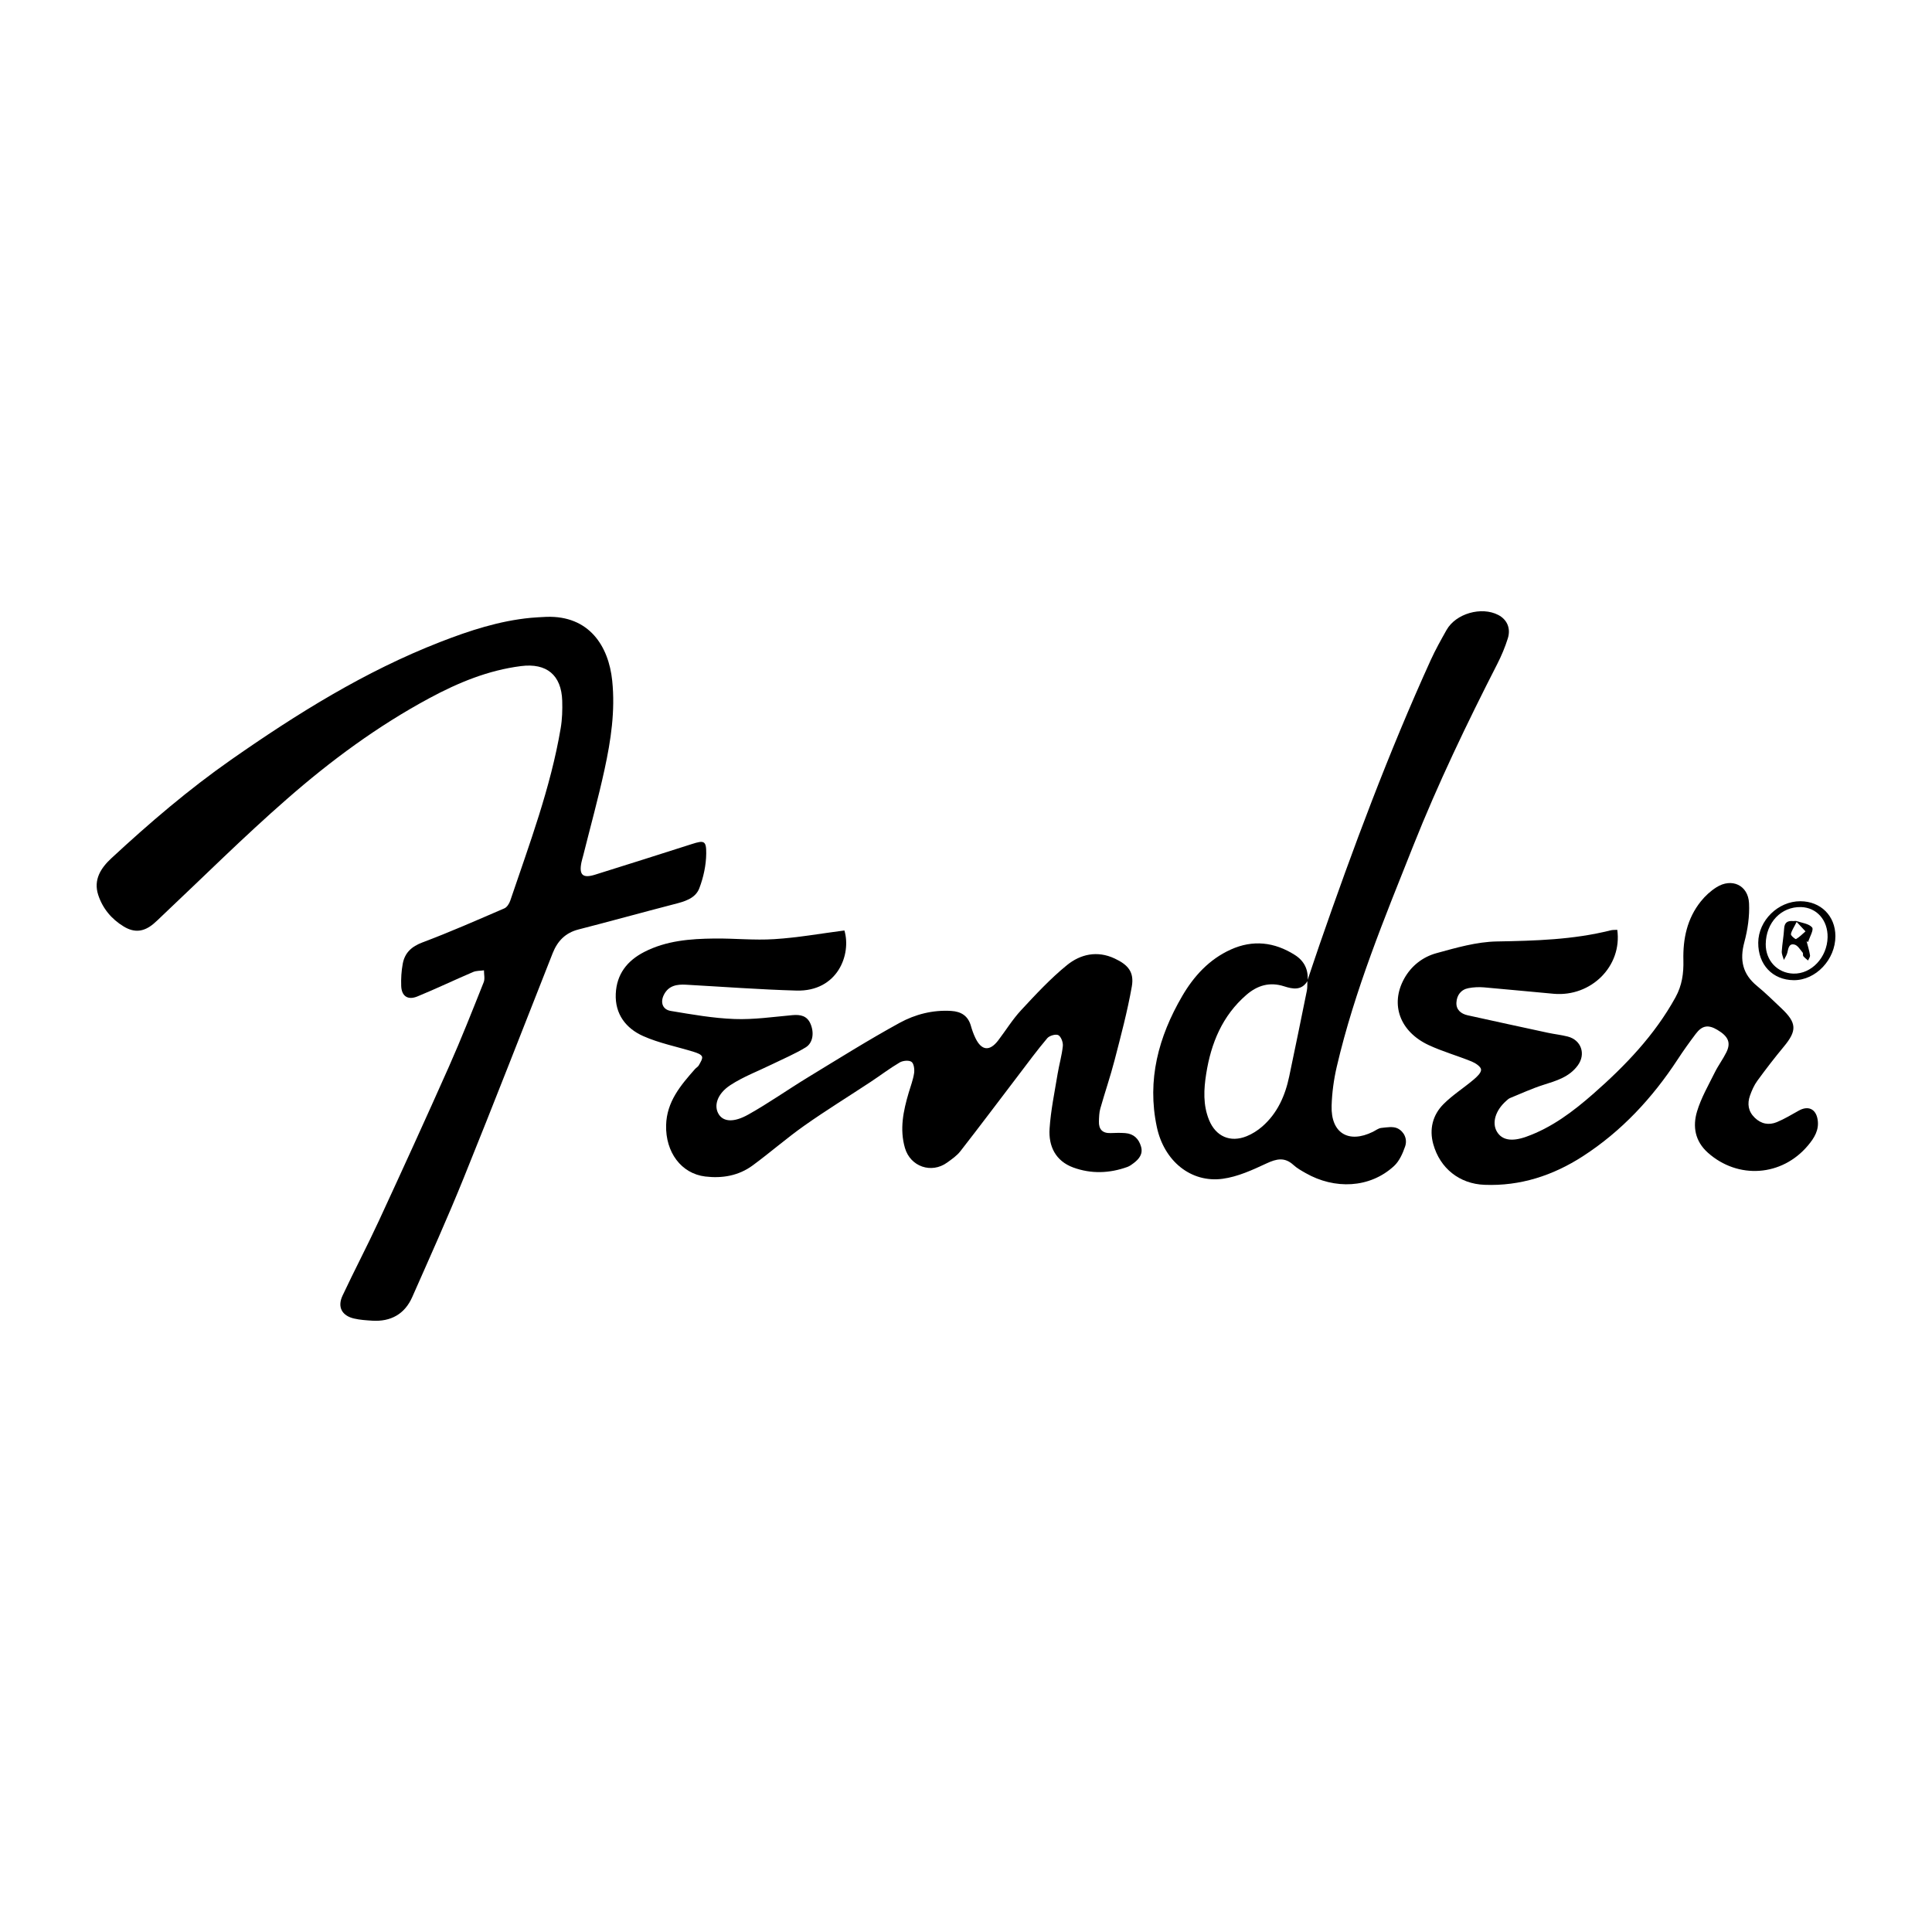
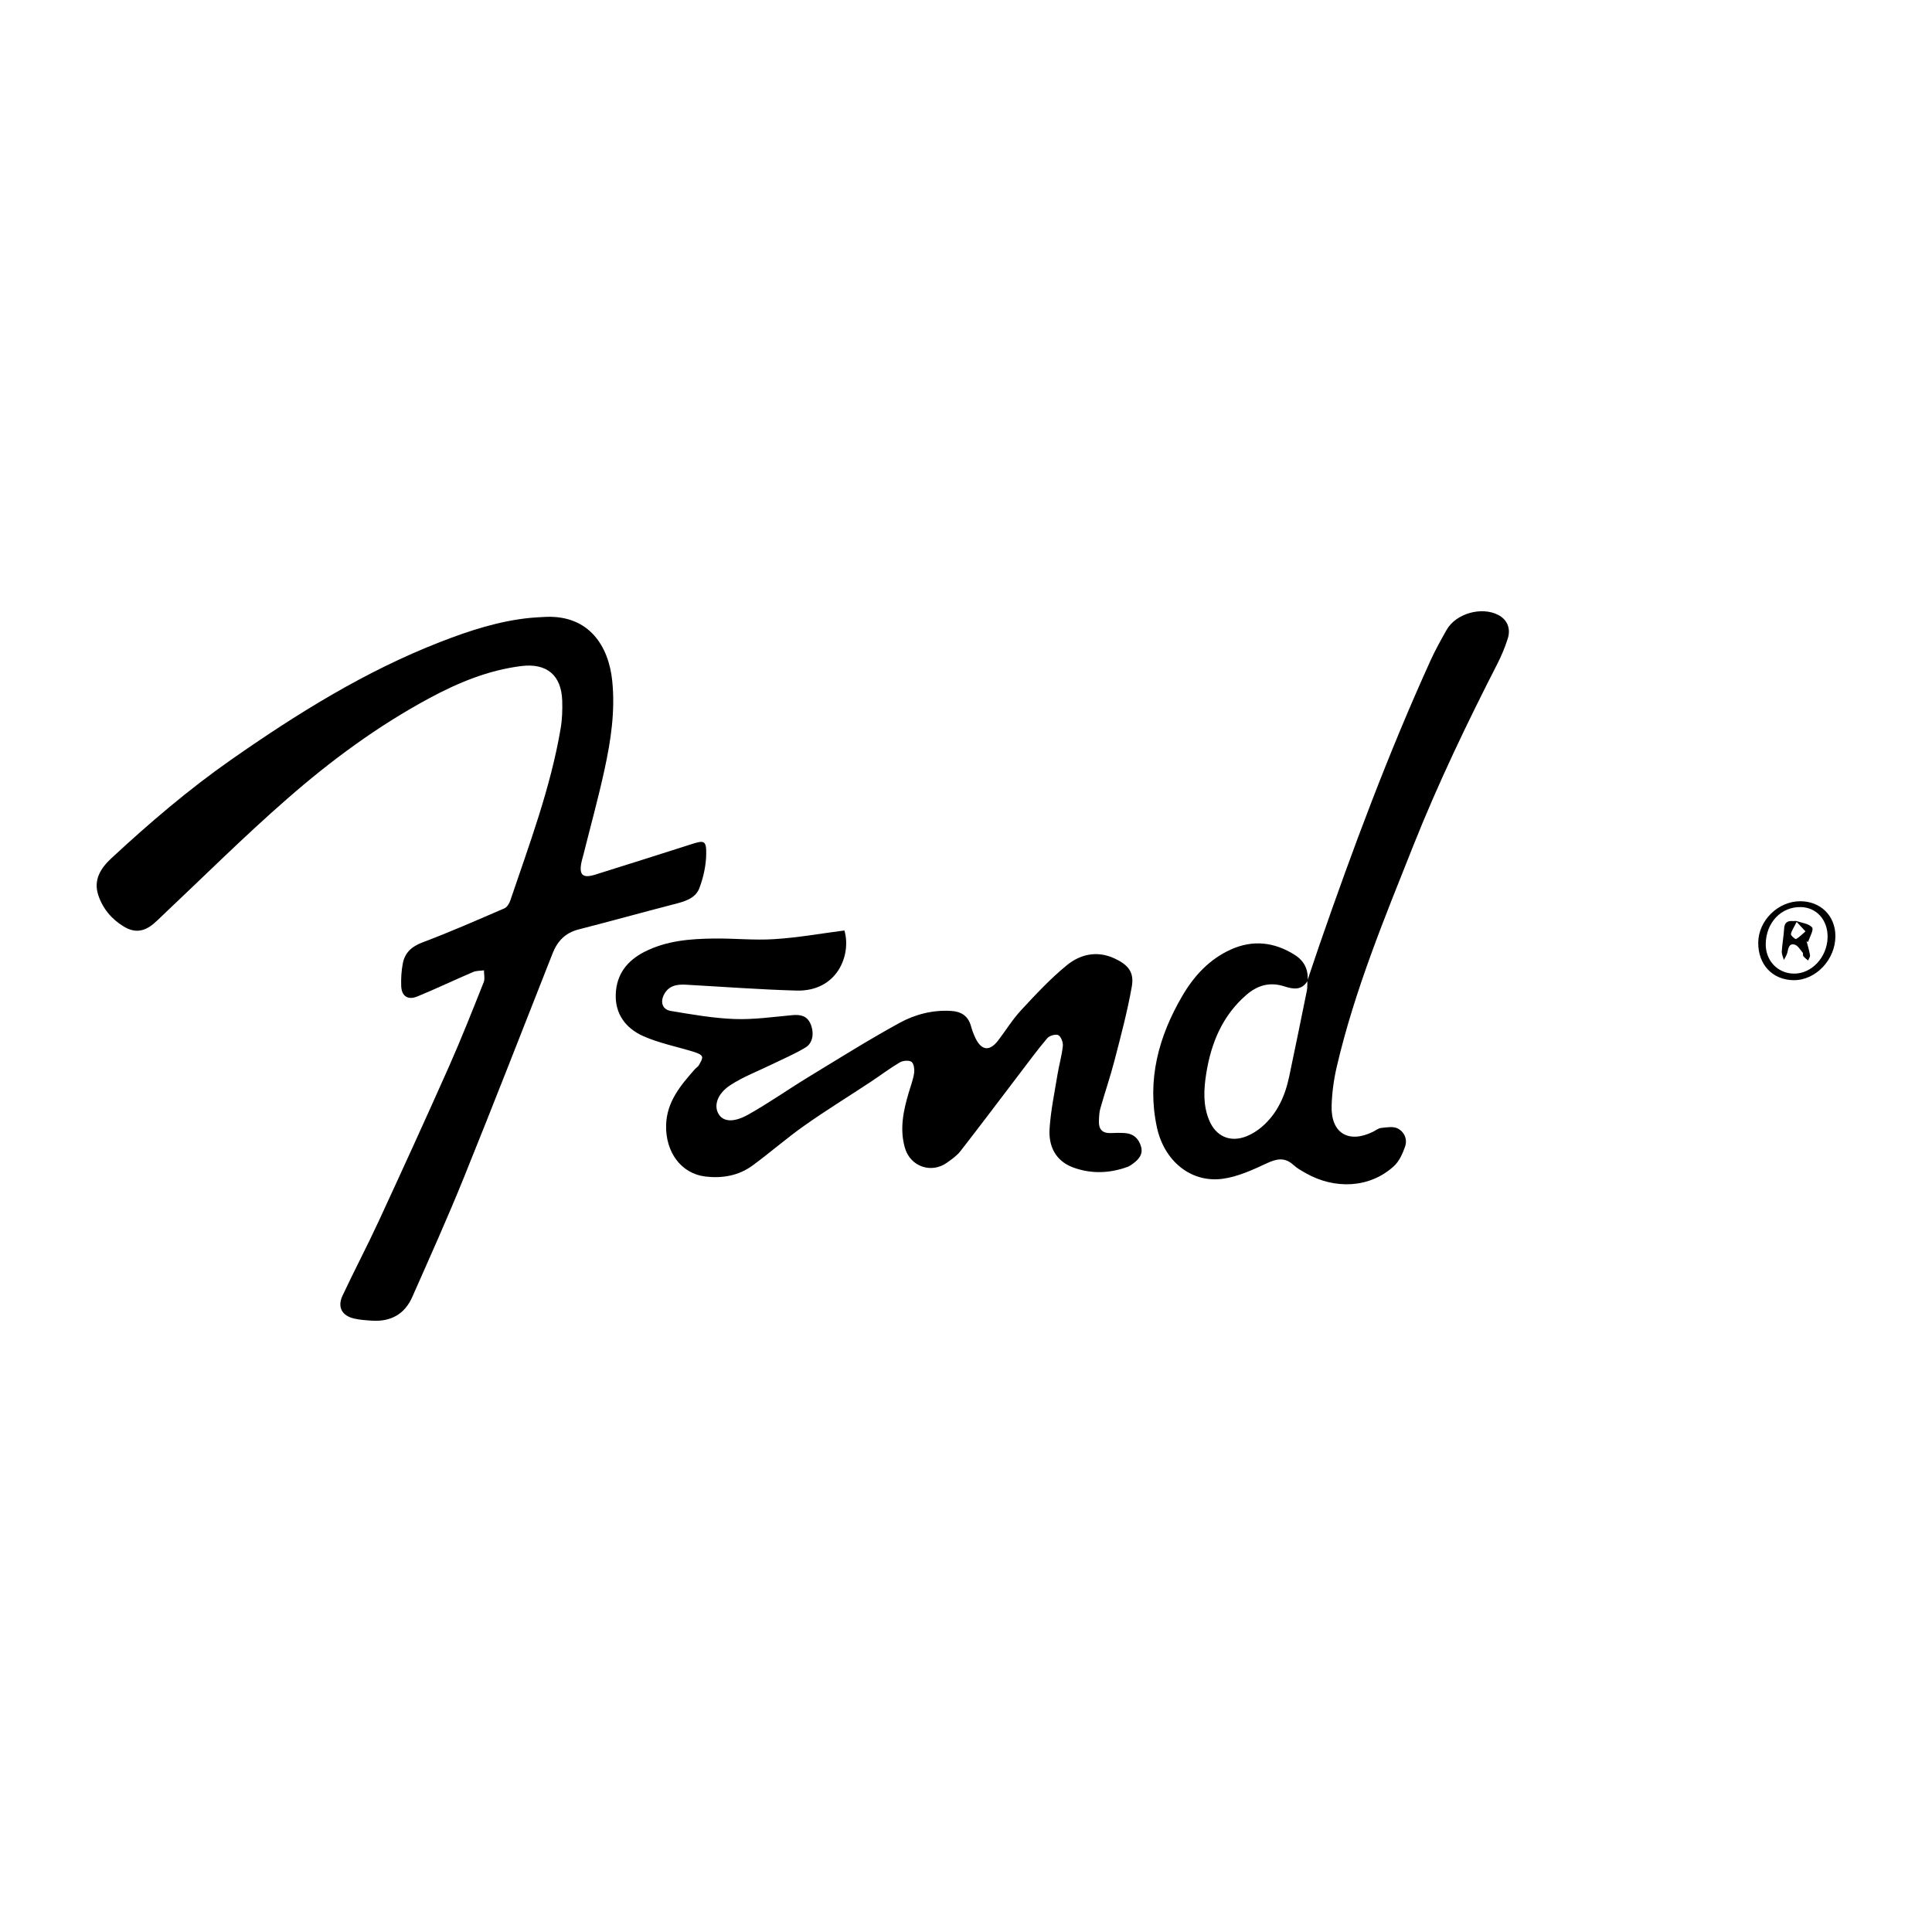
<svg xmlns="http://www.w3.org/2000/svg" version="1.1" id="Layer_1" x="0px" y="0px" viewBox="0 0 500 500" style="enable-background:new 0 0 500 500;" xml:space="preserve">
  <style type="text/css">
	.st0{fill:#070707;}
	.st1{fill:#FFFFFF;}
	.st2{fill-rule:evenodd;clip-rule:evenodd;}
	.st3{fill:#C12A21;}
	.st4{fill:#272425;}
	.st5{fill:#221F1E;}
	.st6{opacity:0.93;}
	.st7{fill:none;}
	.st8{fill-rule:evenodd;clip-rule:evenodd;stroke:#000000;stroke-width:0.047;stroke-miterlimit:2.613;}
</style>
  <g>
    <path d="M141.41,159.64c11.09-0.37,16.11,7.59,17.03,16.52c0.81,7.79-0.34,15.42-1.98,22.96c-1.62,7.46-3.66,14.82-5.51,22.23   c-0.15,0.62-0.36,1.22-0.48,1.85c-0.65,3.23,0.34,4.16,3.52,3.17c8.35-2.61,16.69-5.25,25.03-7.92c3.18-1.02,3.79-0.92,3.75,2.45   c-0.03,3.01-0.71,6.14-1.78,8.96c-1.03,2.72-3.9,3.47-6.6,4.16c-8.23,2.13-16.43,4.41-24.66,6.52c-3.42,0.87-5.46,3-6.71,6.17   c-7.64,19.38-15.19,38.8-23,58.11c-4.2,10.39-8.81,20.62-13.34,30.87c-1.94,4.39-5.55,6.4-10.34,6.1c-1.58-0.1-3.2-0.2-4.73-0.56   c-3.15-0.74-4.34-2.99-2.96-5.93c3.04-6.48,6.38-12.82,9.38-19.31c6.14-13.28,12.22-26.59,18.16-39.96   c3.19-7.19,6.08-14.52,8.99-21.83c0.36-0.89,0.06-2.05,0.07-3.08c-0.95,0.14-1.98,0.07-2.83,0.44c-4.82,2.06-9.56,4.33-14.41,6.32   c-2.49,1.02-4.09-0.09-4.18-2.73c-0.07-1.89,0.05-3.83,0.39-5.69c0.52-2.88,2.28-4.51,5.17-5.59c7.14-2.68,14.13-5.77,21.14-8.79   c0.68-0.29,1.26-1.23,1.52-1.99c4.97-14.69,10.45-29.24,13.05-44.61c0.4-2.34,0.47-4.76,0.4-7.14c-0.21-6.64-4.04-9.8-10.66-8.96   c-8.5,1.08-16.25,4.28-23.73,8.31c-13.39,7.21-25.56,16.19-36.93,26.16C63.13,216.5,52.7,226.89,42,236.97   c-0.75,0.71-1.48,1.45-2.27,2.11c-2.5,2.09-4.93,2.38-7.69,0.71c-3.17-1.91-5.47-4.67-6.62-8.18c-1.29-3.95,0.69-6.99,3.43-9.52   c9.81-9.09,19.95-17.77,30.94-25.46c17.07-11.93,34.65-22.9,54.15-30.49c7.58-2.95,15.28-5.47,23.44-6.25   C138.71,159.76,140.07,159.72,141.41,159.64z" />
    <path d="M218.53,240.8c1.85,6.18-1.73,15.86-12.44,15.56c-9.53-0.27-19.04-0.99-28.56-1.52c-2.35-0.13-4.48,0.22-5.69,2.56   c-1.01,1.96-0.41,3.87,1.75,4.23c5.47,0.91,10.97,1.89,16.49,2.09c4.98,0.19,10-0.55,14.99-1c2.12-0.19,3.82,0.17,4.71,2.29   c0.96,2.28,0.62,4.9-1.27,6.05c-2.76,1.68-5.77,2.95-8.68,4.37c-3.61,1.77-7.44,3.2-10.78,5.38c-3.52,2.29-4.41,5.48-2.99,7.64   c1.21,1.83,3.79,2.14,7.63-0.02c5.26-2.95,10.21-6.45,15.38-9.6c7.87-4.79,15.69-9.7,23.76-14.12c4.02-2.2,8.59-3.38,13.35-3.08   c2.58,0.16,4.36,1.28,5.09,3.87c0.3,1.07,0.68,2.13,1.16,3.13c1.59,3.31,3.7,3.52,5.91,0.62c1.98-2.6,3.7-5.42,5.91-7.8   c3.77-4.06,7.58-8.17,11.86-11.66c3.5-2.85,7.84-3.84,12.34-1.74c3.5,1.63,5.12,3.52,4.46,7.27c-1.13,6.39-2.81,12.7-4.44,18.99   c-1.09,4.23-2.52,8.38-3.71,12.58c-0.3,1.05-0.32,2.2-0.36,3.31c-0.07,2.05,0.9,3.12,3.03,3.04c1.27-0.05,2.55-0.09,3.81,0.01   c2.16,0.17,3.48,1.47,4.06,3.49c0.55,1.91-0.5,3.2-1.9,4.27c-0.5,0.38-1.04,0.78-1.62,0.99c-4.65,1.68-9.39,1.84-14.02,0.15   c-4.58-1.68-6.43-5.52-6.13-10.05c0.31-4.73,1.3-9.43,2.07-14.13c0.4-2.43,1.11-4.82,1.36-7.26c0.1-0.93-0.45-2.42-1.16-2.81   c-0.65-0.35-2.3,0.12-2.86,0.78c-2.61,3.08-5.01,6.35-7.46,9.57c-5.01,6.57-9.96,13.18-15.04,19.69c-0.91,1.17-2.21,2.06-3.43,2.94   c-4.06,2.93-9.5,1.06-10.91-3.78c-1.42-4.87-0.42-9.61,0.97-14.31c0.5-1.68,1.14-3.34,1.4-5.06c0.14-0.96-0.05-2.48-0.67-2.92   c-0.67-0.48-2.23-0.33-3.05,0.15c-2.6,1.53-5.01,3.37-7.52,5.03c-5.71,3.77-11.54,7.36-17.13,11.3   c-4.61,3.25-8.87,6.99-13.42,10.33c-3.63,2.67-7.88,3.39-12.27,2.86c-6.22-0.76-10.29-6.3-10.12-13.28   c0.15-6.08,3.75-10.3,7.46-14.51c0.31-0.36,0.8-0.6,1.01-1c0.39-0.72,1.04-1.69,0.82-2.25c-0.24-0.6-1.33-0.96-2.11-1.21   c-4.38-1.36-8.96-2.24-13.11-4.09c-4.45-1.98-7.33-5.68-7.1-10.93c0.22-5.08,2.93-8.57,7.4-10.86c5.71-2.92,11.89-3.39,18.12-3.46   c5.17-0.06,10.37,0.5,15.51,0.16C206.38,242.68,212.34,241.61,218.53,240.8z" />
-     <path d="M418.55,240.64c1.3,9.38-6.75,17.4-16.45,16.55c-6.01-0.53-12.02-1.15-18.03-1.66c-1.33-0.11-2.71-0.05-4.02,0.2   c-1.97,0.37-3.03,1.84-3.13,3.73c-0.1,1.85,1.16,2.9,2.88,3.29c6.91,1.53,13.82,3.03,20.74,4.52c1.71,0.37,3.46,0.55,5.16,0.98   c3.54,0.89,4.78,4.55,2.62,7.49c-2.23,3.04-5.58,3.97-8.94,5.04c-2.92,0.93-5.72,2.23-8.57,3.39c-0.36,0.15-0.67,0.43-0.96,0.7   c-2.83,2.47-3.81,5.72-2.44,8.02c1.27,2.13,3.73,2.66,7.54,1.31c6.65-2.36,12.19-6.56,17.4-11.13   c8.28-7.27,15.86-15.16,21.26-24.95c1.71-3.1,2.13-6.21,2.05-9.61c-0.14-5.54,0.96-10.8,4.52-15.24c1.12-1.4,2.52-2.69,4.03-3.64   c3.95-2.5,8.21-0.56,8.44,4.12c0.17,3.35-0.35,6.85-1.22,10.1c-1.24,4.61-0.45,8.25,3.28,11.31c2.21,1.81,4.25,3.84,6.33,5.8   c3.99,3.77,4.05,5.77,0.6,9.92c-2.38,2.87-4.66,5.83-6.86,8.85c-0.83,1.14-1.42,2.5-1.89,3.83c-0.73,2.09-0.47,4.05,1.23,5.7   c1.68,1.64,3.67,1.99,5.72,1.15c1.97-0.81,3.82-1.95,5.7-2.99c2.42-1.35,4.42-0.44,4.86,2.32c0.44,2.68-0.86,4.76-2.49,6.7   c-6.74,8.04-18.11,8.83-25.91,1.88c-3.35-2.99-3.97-6.79-2.81-10.67c1.06-3.53,2.97-6.82,4.62-10.15c0.88-1.78,2.1-3.39,2.97-5.16   c1.23-2.5,0.51-4.13-2.34-5.82c-2.34-1.39-3.93-1.15-5.58,1.04c-1.63,2.16-3.21,4.36-4.69,6.63c-6.53,9.97-14.49,18.56-24.53,25.05   c-7.71,4.98-16.18,7.76-25.46,7.39c-6.48-0.25-11.51-4.27-13.25-10.52c-1.08-3.88-0.16-7.56,2.66-10.38   c2.34-2.34,5.2-4.15,7.75-6.3c0.85-0.71,2.01-1.78,1.96-2.62c-0.04-0.76-1.45-1.69-2.43-2.09c-3.68-1.5-7.54-2.58-11.13-4.25   c-7.47-3.49-10-10.51-6.37-17.14c1.85-3.38,4.85-5.69,8.42-6.66c5.1-1.4,10.37-2.93,15.59-3.02c9.9-0.18,19.72-0.44,29.38-2.86   C417.33,240.63,417.96,240.68,418.55,240.64z" />
    <path d="M338.35,253.8c1.06-3.13,2.09-6.27,3.17-9.39c8.63-24.89,17.83-49.56,28.74-73.56c1.22-2.68,2.66-5.25,4.11-7.82   c2.4-4.25,9.03-6.14,13.38-3.88c2.25,1.17,3.3,3.43,2.47,6.07c-0.71,2.26-1.64,4.49-2.72,6.6c-7.86,15.38-15.33,30.93-21.72,46.99   c-7.47,18.78-15.21,37.47-19.82,57.23c-0.77,3.31-1.24,6.74-1.34,10.14c-0.21,7.06,4.37,9.84,10.69,6.73   c0.71-0.35,1.41-0.92,2.15-1c1.41-0.15,3.06-0.45,4.22,0.11c1.72,0.85,2.62,2.79,1.96,4.69c-0.62,1.81-1.5,3.79-2.86,5.05   c-6.3,5.81-15.42,6.09-22.87,1.84c-1.1-0.63-2.25-1.26-3.17-2.11c-2.27-2.08-4.37-1.61-6.96-0.4c-3.63,1.69-7.46,3.46-11.37,3.98   c-8.2,1.1-15.15-4.59-17.02-13.4c-2.59-12.17,0.43-23.35,6.55-33.86c3.02-5.18,6.98-9.52,12.55-12.05   c5.74-2.61,11.33-1.97,16.61,1.38c2.42,1.53,3.55,3.79,3.31,6.69c-1.54,2.61-3.84,2.15-6.11,1.42c-3.72-1.19-6.9-0.23-9.74,2.23   c-6.22,5.39-9.14,12.49-10.39,20.39c-0.64,4.03-0.86,8.09,0.74,12c1.73,4.23,5.46,5.9,9.71,4.19c1.45-0.58,2.84-1.47,4.02-2.49   c3.95-3.43,5.96-7.99,7.01-13c1.56-7.4,3.07-14.8,4.57-22.21C338.38,255.54,338.31,254.66,338.35,253.8z" />
    <path d="M455.03,243.96c0.04-5.73,5.15-10.75,10.91-10.72c5.26,0.02,9.04,3.78,9.06,9c0.03,6.08-5.07,11.48-10.79,11.43   C458.74,253.62,454.99,249.66,455.03,243.96z M456.97,244.31c-0.05,4.26,3.02,7.54,7.16,7.66c4.67,0.13,8.74-4.2,8.85-9.39   c0.09-4.43-2.82-7.73-6.89-7.83C460.97,234.62,457.04,238.75,456.97,244.31z" />
    <path d="M467.55,243.61c0.31,1.2,0.69,2.39,0.88,3.61c0.07,0.41-0.32,0.9-0.5,1.36c-0.42-0.37-0.89-0.7-1.23-1.13   c-0.17-0.21,0-0.7-0.17-0.91c-0.64-0.76-1.25-1.84-2.07-2.07c-1.5-0.41-1.63,0.98-1.9,2.09c-0.16,0.66-0.59,1.26-0.9,1.88   c-0.19-0.74-0.58-1.49-0.54-2.21c0.12-1.97,0.5-3.93,0.61-5.9c0.09-1.57,0.86-2.08,2.29-1.96c0.31,0.03,0.66-0.09,0.95,0.01   c1.4,0.48,3.2,0.66,4.01,1.65c0.47,0.58-0.64,2.46-1.04,3.75C467.82,243.72,467.69,243.67,467.55,243.61z M464.97,238.59   c-0.75,1.52-1.35,2.31-1.48,3.18c-0.05,0.37,1.15,1.35,1.32,1.26c0.9-0.52,1.65-1.3,2.45-1.99   C466.69,240.43,466.12,239.83,464.97,238.59z" />
  </g>
</svg>